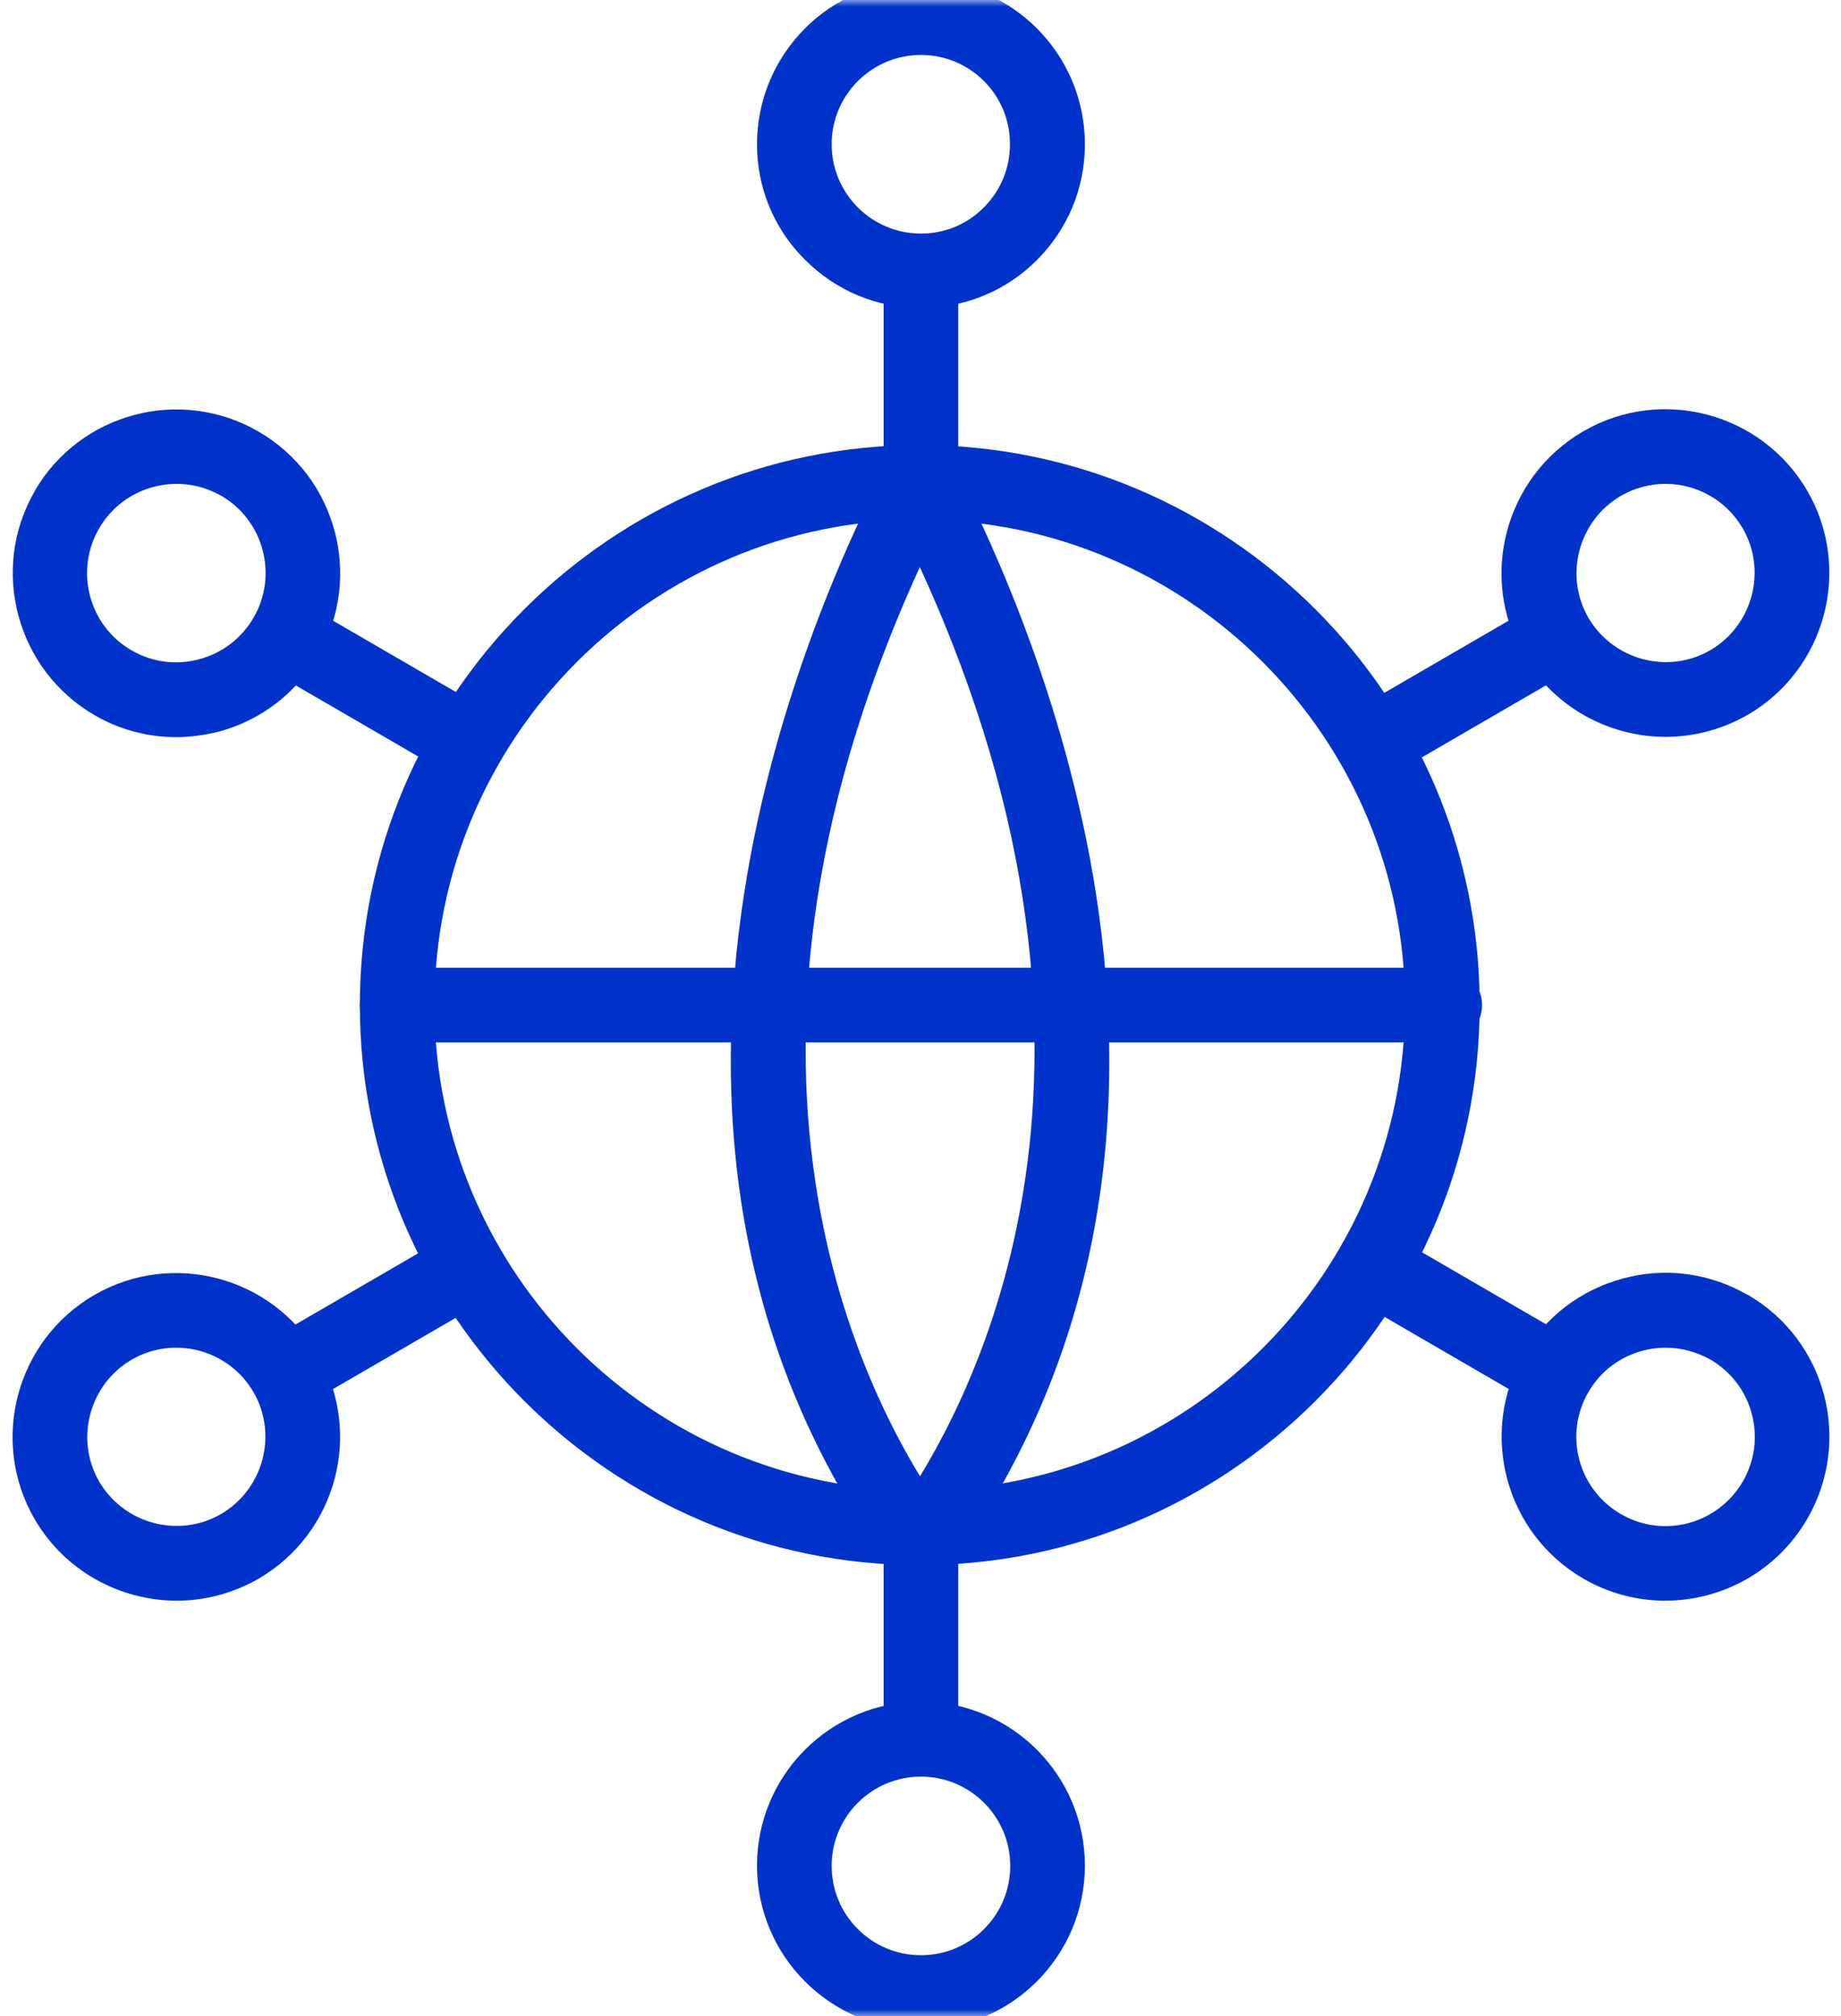
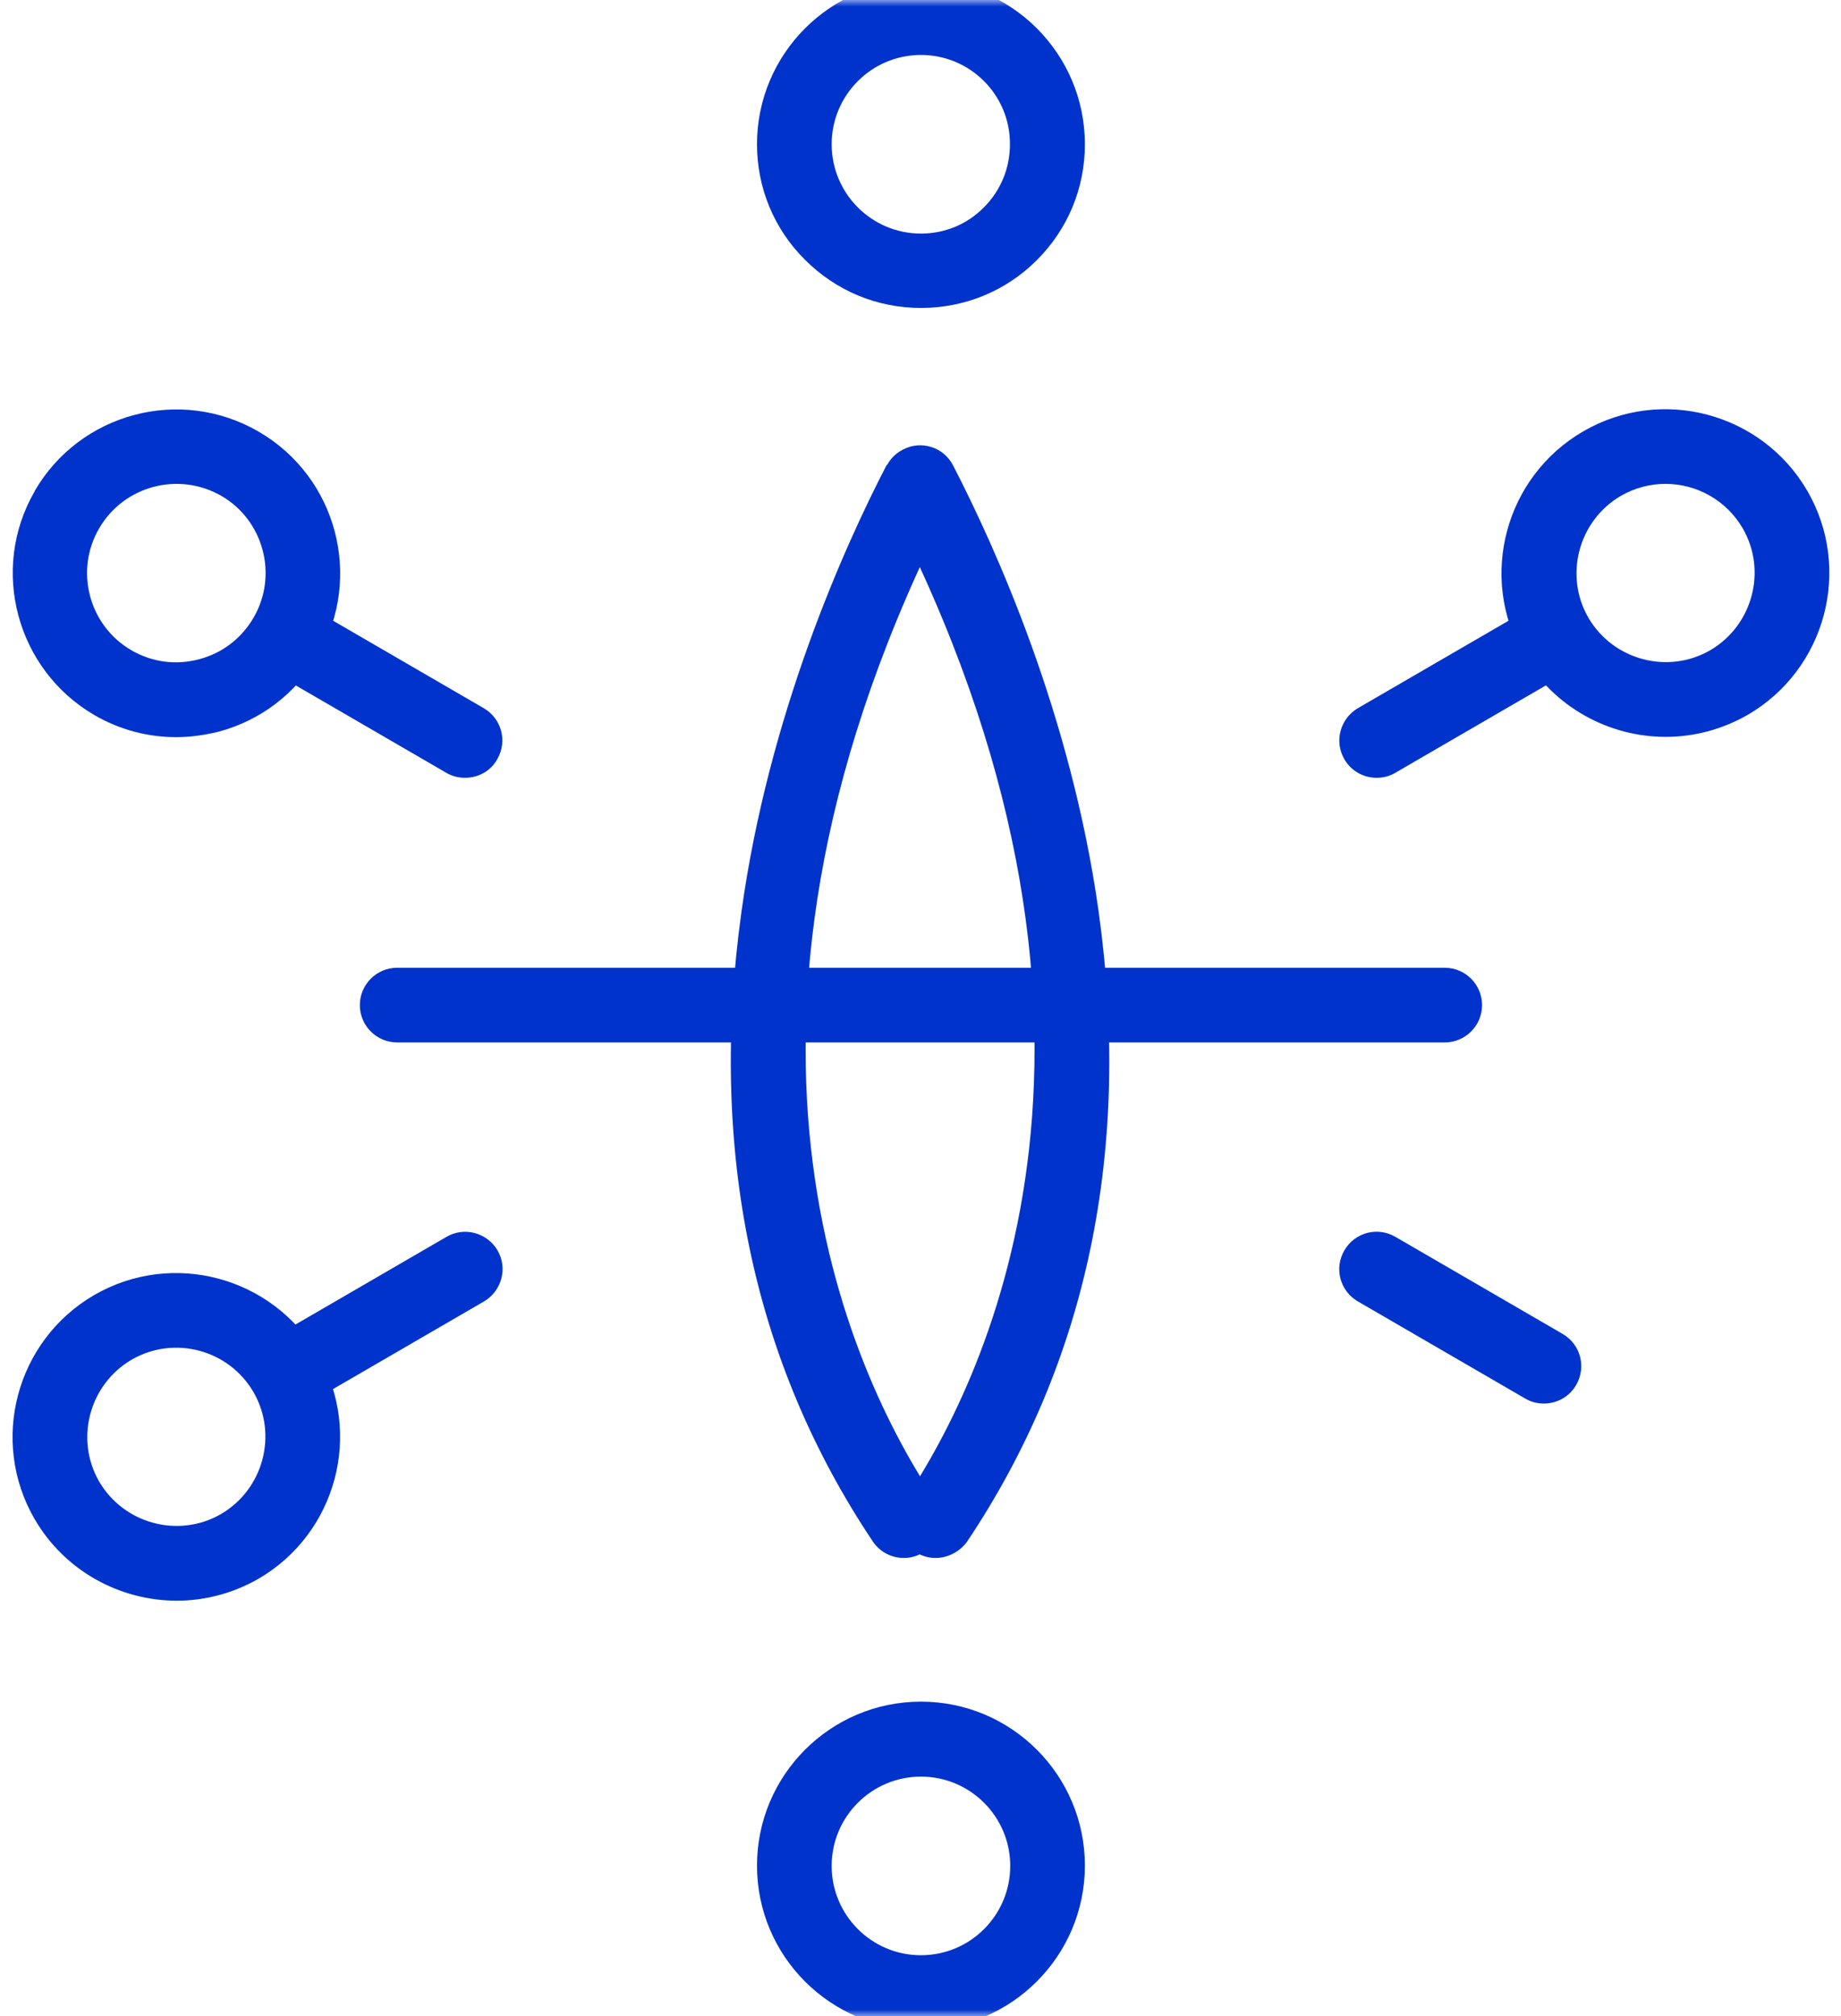
<svg xmlns="http://www.w3.org/2000/svg" xmlns:xlink="http://www.w3.org/1999/xlink" width="137px" height="150px" viewBox="0 0 137 150" version="1.1">
  <title>实力雄厚的亚洲设施</title>
  <desc>Created with Sketch.</desc>
  <defs>
    <polygon id="path-1" points="0 150 150 150 150 -4.44444444e-05 0 -4.44444444e-05" />
  </defs>
  <g id="页面-1" stroke="none" stroke-width="1" fill="none" fill-rule="evenodd">
    <g id="关于我们-/-我们是领导者" transform="translate(-650, -894)">
      <g id="ICON-/-Solutions-/-Intelligent-Infrastructure" transform="translate(645, 894)">
        <mask id="mask-2" fill="white">
          <use xlink:href="#path-1" />
        </mask>
        <g id="Stroke-35" />
        <path d="M73.533,4.089 C69.867,4.089 66.889,7.067 66.889,10.733 C66.889,14.4 69.867,17.378 73.533,17.378 C75.311,17.378 76.978,16.689 78.222,15.422 C79.467,14.178 80.156,12.511 80.156,10.733 C80.178,7.067 77.2,4.089 73.533,4.089 L73.533,4.089 Z M73.533,22.911 C70.267,22.911 67.222,21.644 64.911,19.333 C62.6,17.044 61.333,13.978 61.333,10.733 C61.333,4 66.8,-1.467 73.533,-1.467 C80.267,-1.467 85.733,4 85.733,10.733 C85.733,14 84.467,17.044 82.156,19.356 C79.844,21.667 76.778,22.911 73.533,22.911 L73.533,22.911 Z" id="Fill-1" fill="#0033CC" fill-rule="evenodd" mask="url(#mask-2)" />
-         <path d="M73.533,38.333 C72,38.333 70.756,37.089 70.756,35.556 L70.756,21.178 C70.756,19.644 72,18.4 73.533,18.4 C75.067,18.4 76.311,19.644 76.311,21.178 L76.311,35.556 C76.311,37.089 75.067,38.333 73.533,38.333" id="Fill-3" fill="#0033CC" fill-rule="evenodd" mask="url(#mask-2)" />
        <path d="M73.533,132.178 C69.867,132.178 66.889,135.155 66.889,138.822 C66.889,142.489 69.867,145.467 73.533,145.467 C77.2,145.467 80.178,142.489 80.178,138.822 C80.178,135.155 77.2,132.178 73.533,132.178 M73.533,151 C66.8,151 61.333,145.533 61.333,138.8 C61.333,132.067 66.8,126.6 73.533,126.6 C80.267,126.6 85.733,132.067 85.733,138.8 C85.733,145.533 80.244,151 73.533,151" id="Fill-5" fill="#0033CC" fill-rule="evenodd" mask="url(#mask-2)" />
-         <path d="M73.533,131.133 C72,131.133 70.756,129.889 70.756,128.355 L70.756,113.978 C70.756,112.444 72,111.2 73.533,111.2 C75.067,111.2 76.311,112.444 76.311,113.978 L76.311,128.355 C76.311,129.889 75.067,131.133 73.533,131.133" id="Fill-7" fill="#0033CC" fill-rule="evenodd" mask="url(#mask-2)" />
        <path d="M128.933,36 C127.8,36 126.667,36.289 125.622,36.889 C122.466,38.733 121.378,42.8 123.2,45.956 C125.044,49.111 129.111,50.2 132.267,48.378 C135.422,46.533 136.511,42.467 134.689,39.311 C133.444,37.178 131.222,36 128.933,36 L128.933,36 Z M128.956,54.822 C124.756,54.822 120.644,52.644 118.378,48.756 C115,42.933 117,35.467 122.822,32.089 C128.644,28.711 136.111,30.711 139.489,36.511 C142.867,42.333 140.867,49.8 135.067,53.178 C133.133,54.289 131.022,54.822 128.956,54.822 L128.956,54.822 Z" id="Fill-9" fill="#0033CC" fill-rule="evenodd" mask="url(#mask-2)" />
        <path d="M107.444,57.867 C106.489,57.867 105.556,57.378 105.044,56.489 C104.267,55.155 104.733,53.467 106.044,52.689 L118.489,45.467 C119.822,44.689 121.511,45.155 122.289,46.467 C123.067,47.8 122.6,49.489 121.289,50.267 L108.844,57.489 C108.4,57.755 107.933,57.867 107.444,57.867" id="Fill-11" fill="#0033CC" fill-rule="evenodd" mask="url(#mask-2)" />
        <path d="M12.378,39.311 C10.533,42.467 11.622,46.555 14.778,48.378 C16.311,49.267 18.089,49.511 19.822,49.044 C21.533,48.6 22.978,47.489 23.867,45.955 C25.711,42.8 24.622,38.711 21.467,36.889 C18.289,35.067 14.222,36.133 12.378,39.311 C12.4,39.289 12.378,39.311 12.378,39.311 M18.111,54.844 C16,54.844 13.889,54.289 12.022,53.2 C6.222,49.822 4.222,42.355 7.578,36.555 L7.578,36.533 C10.956,30.711 18.422,28.733 24.244,32.111 C30.067,35.489 32.044,42.955 28.667,48.778 C27.022,51.6 24.4,53.6 21.244,54.444 C20.222,54.689 19.156,54.844 18.111,54.844" id="Fill-13" fill="#0033CC" fill-rule="evenodd" mask="url(#mask-2)" />
        <path d="M39.6,57.867 C39.133,57.867 38.644,57.755 38.2,57.489 L25.756,50.267 C24.422,49.489 23.978,47.8 24.756,46.467 C25.533,45.133 27.222,44.689 28.556,45.467 L41,52.689 C42.333,53.467 42.778,55.155 42,56.489 C41.511,57.378 40.578,57.867 39.6,57.867" id="Fill-15" fill="#0033CC" fill-rule="evenodd" mask="url(#mask-2)" />
        <path d="M14.8,101.156 C11.644,103 10.556,107.067 12.378,110.222 C14.222,113.378 18.289,114.466 21.444,112.644 C24.6,110.8 25.689,106.733 23.867,103.578 C22.022,100.4 17.956,99.333 14.8,101.156 M18.156,119.089 C13.956,119.089 9.844,116.911 7.578,113.022 C4.2,107.2 6.2,99.733 12,96.355 C17.822,92.978 25.289,94.978 28.667,100.8 C32.044,106.622 30.044,114.089 24.222,117.466 C22.311,118.556 20.222,119.089 18.156,119.089" id="Fill-17" fill="#0033CC" fill-rule="evenodd" mask="url(#mask-2)" />
        <path d="M27.178,104.422 C26.222,104.422 25.289,103.933 24.778,103.044 C24,101.711 24.467,100.022 25.778,99.244 L38.222,92.022 C39.556,91.244 41.244,91.711 42.022,93.022 C42.8,94.355 42.333,96.044 41.022,96.822 L28.578,104.044 C28.133,104.311 27.644,104.422 27.178,104.422" id="Fill-19" fill="#0033CC" fill-rule="evenodd" mask="url(#mask-2)" />
-         <path d="M128.956,100.267 C126.667,100.267 124.422,101.444 123.2,103.578 C121.356,106.733 122.444,110.822 125.622,112.644 C128.778,114.489 132.844,113.4 134.689,110.222 C135.578,108.689 135.822,106.911 135.356,105.178 C134.911,103.466 133.8,102.044 132.289,101.156 C131.222,100.556 130.067,100.267 128.956,100.267 M128.911,119.089 C126.844,119.089 124.733,118.556 122.822,117.444 C117,114.067 115.022,106.6 118.378,100.778 C120,97.956 122.645,95.956 125.8,95.111 C128.933,94.267 132.222,94.711 135.044,96.333 L135.067,96.333 C140.889,99.711 142.867,107.178 139.489,113 C137.222,116.911 133.133,119.089 128.911,119.089" id="Fill-21" fill="#0033CC" fill-rule="evenodd" mask="url(#mask-2)" />
        <path d="M119.889,104.422 C119.422,104.422 118.933,104.311 118.489,104.044 L106.044,96.822 C104.711,96.044 104.267,94.355 105.044,93.022 C105.822,91.689 107.511,91.244 108.844,92.022 L121.289,99.244 C122.622,100.022 123.067,101.711 122.289,103.044 C121.778,103.933 120.844,104.422 119.889,104.422" id="Fill-23" fill="#0033CC" fill-rule="evenodd" mask="url(#mask-2)" />
        <path d="M112.511,77.556 L34.556,77.556 C33.022,77.556 31.778,76.311 31.778,74.778 C31.778,73.244 33.022,72 34.556,72 L112.511,72 C114.044,72 115.289,73.244 115.289,74.778 C115.289,76.311 114.044,77.556 112.511,77.556" id="Fill-25" fill="#0033CC" fill-rule="evenodd" mask="url(#mask-2)" />
-         <path d="M72.267,115.911 C71.378,115.911 70.489,115.489 69.956,114.689 C61,101.311 57.711,85.555 60.178,67.822 C62.2,53.2 67.8,40.733 70.978,34.6 C71.689,33.244 73.356,32.711 74.711,33.4 C76.067,34.111 76.6,35.778 75.911,37.133 C55.822,76.111 68.289,102.178 74.578,111.578 C75.422,112.844 75.089,114.578 73.822,115.422 C73.333,115.756 72.8,115.911 72.267,115.911" id="Fill-27" fill="#0033CC" fill-rule="evenodd" mask="url(#mask-2)" />
+         <path d="M72.267,115.911 C71.378,115.911 70.489,115.489 69.956,114.689 C61,101.311 57.711,85.555 60.178,67.822 C62.2,53.2 67.8,40.733 70.978,34.6 C76.067,34.111 76.6,35.778 75.911,37.133 C55.822,76.111 68.289,102.178 74.578,111.578 C75.422,112.844 75.089,114.578 73.822,115.422 C73.333,115.756 72.8,115.911 72.267,115.911" id="Fill-27" fill="#0033CC" fill-rule="evenodd" mask="url(#mask-2)" />
        <path d="M74.622,115.911 C74.089,115.911 73.556,115.756 73.089,115.444 C71.822,114.6 71.467,112.867 72.333,111.6 C78.645,102.178 91.133,76.089 71,37.178 C70.289,35.822 70.822,34.133 72.2,33.444 C73.556,32.733 75.244,33.267 75.933,34.644 C79.089,40.755 84.711,53.2 86.756,67.822 C89.222,85.533 85.933,101.311 76.956,114.711 C76.4,115.467 75.511,115.911 74.622,115.911" id="Fill-29" fill="#0033CC" fill-rule="evenodd" mask="url(#mask-2)" />
-         <path d="M73.444,38.667 C53.533,38.667 37.333,54.867 37.333,74.778 C37.333,94.689 53.533,110.889 73.444,110.889 C93.356,110.889 109.556,94.689 109.556,74.778 C109.556,54.867 93.356,38.667 73.444,38.667 M73.444,116.444 C50.489,116.444 31.778,97.733 31.778,74.778 C31.778,51.822 50.489,33.111 73.444,33.111 C96.4,33.111 115.111,51.8 115.111,74.778 C115.111,97.756 96.422,116.444 73.444,116.444" id="Fill-31" fill="#0033CC" fill-rule="evenodd" mask="url(#mask-2)" />
      </g>
    </g>
  </g>
</svg>